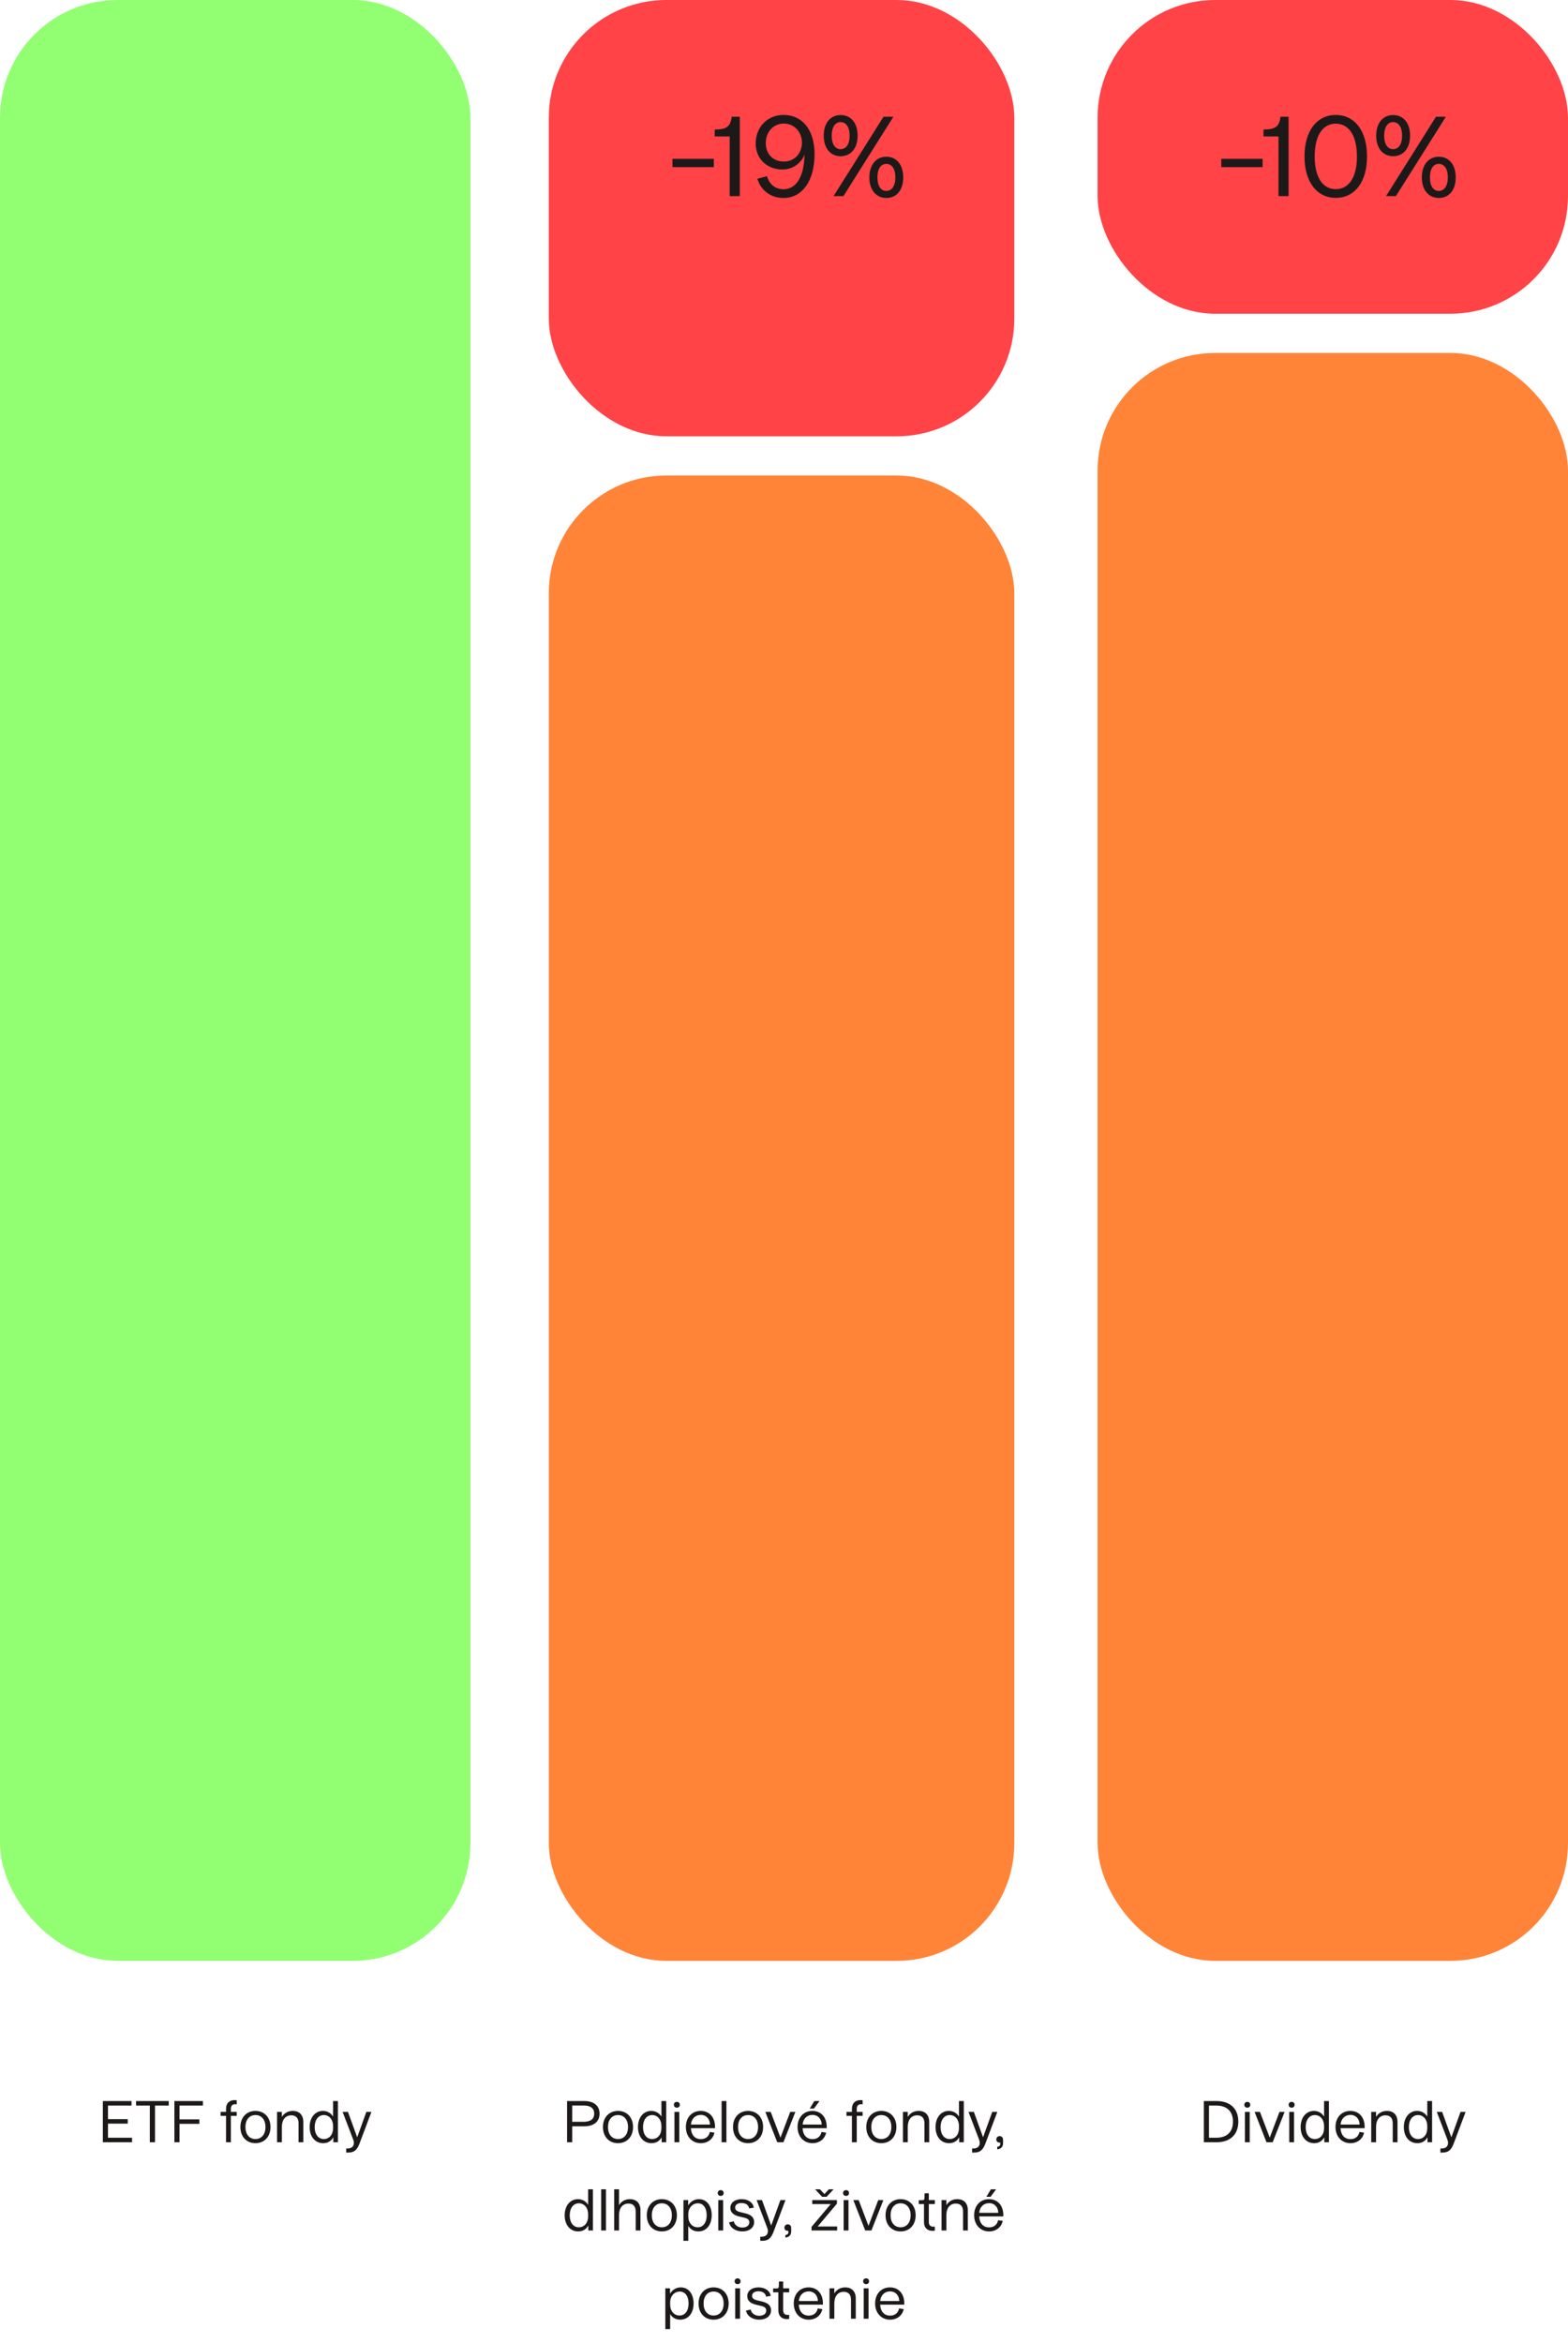
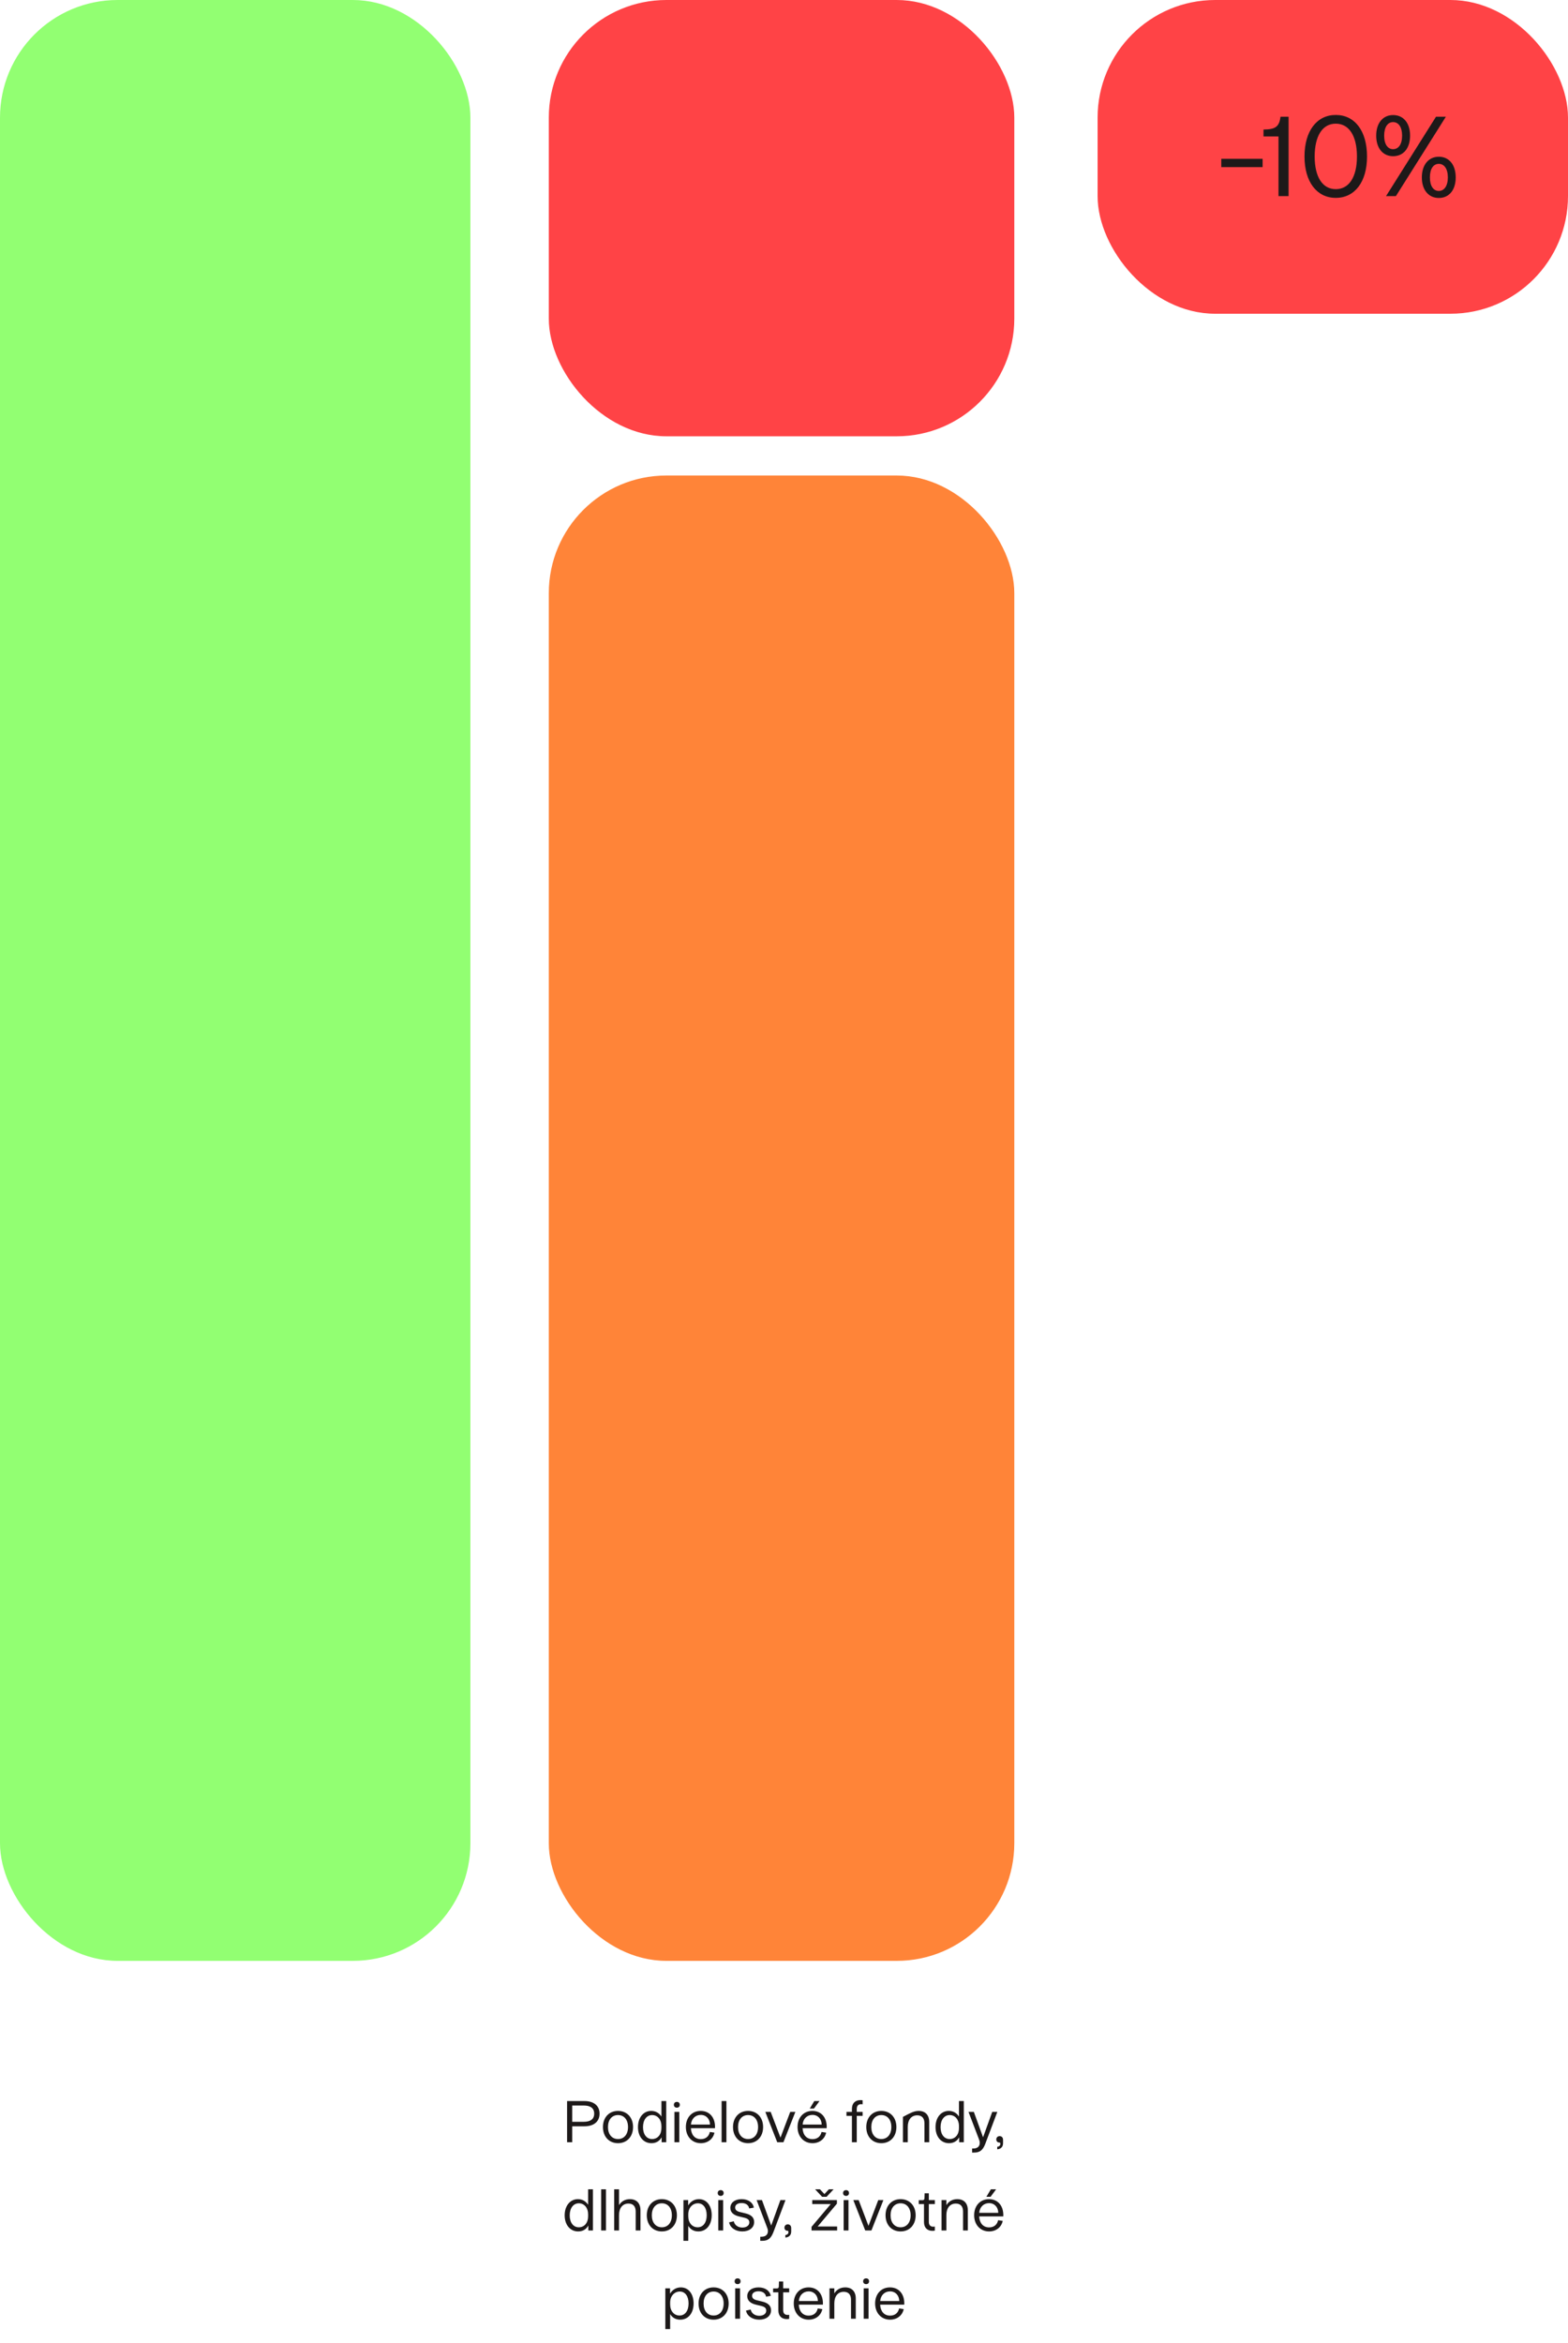
<svg xmlns="http://www.w3.org/2000/svg" width="320" height="478" viewBox="0 0 320 478" fill="none">
  <rect width="96" height="400" rx="24" fill="#92FF72" />
-   <path d="M26.842 428.597V429.517H22.036V432.29H26.072V433.2H22.036V436.079H26.95V437H20.987V428.597H26.842ZM30.576 437V429.517H27.772V428.597H34.441V429.517H31.636V437H30.576ZM41.412 428.597V429.517H36.638V432.333H40.684V433.243H36.638V437H35.589V428.597H41.412ZM46.13 430.181C46.13 429.025 46.826 428.404 47.886 428.404C48.047 428.404 48.218 428.426 48.314 428.447V429.26C48.218 429.25 48.111 429.239 47.993 429.239C47.447 429.239 47.115 429.55 47.115 430.213V430.802H48.314V431.616H47.115V437H46.13V431.616H45.017V430.802H46.13V430.181ZM52.132 437.193C50.312 437.193 49.06 435.865 49.06 433.896C49.06 431.937 50.312 430.609 52.132 430.609C53.952 430.609 55.204 431.937 55.204 433.896C55.204 435.865 53.952 437.193 52.132 437.193ZM52.132 436.347C53.374 436.347 54.177 435.394 54.177 433.896C54.177 432.408 53.374 431.455 52.132 431.455C50.89 431.455 50.087 432.408 50.087 433.896C50.087 435.394 50.89 436.347 52.132 436.347ZM60.929 433.136C60.929 432.076 60.404 431.508 59.452 431.508C58.264 431.508 57.525 432.408 57.525 433.864V437H56.54V430.802H57.525V431.83C57.996 431.059 58.777 430.609 59.752 430.609C61.1 430.609 61.903 431.444 61.903 432.868V437H60.929V433.136ZM65.944 437.193C64.327 437.193 63.193 435.876 63.193 433.906C63.193 431.937 64.327 430.609 65.89 430.609C66.789 430.609 67.507 431.027 67.978 431.755V428.597H68.962V437H68.02V435.994C67.603 436.743 66.907 437.193 65.944 437.193ZM66.072 436.347C67.218 436.347 67.978 435.437 67.978 434.099V433.692C67.978 432.376 67.185 431.455 66.083 431.455C64.98 431.455 64.22 432.418 64.22 433.917C64.22 435.405 64.97 436.347 66.072 436.347ZM70.656 439.109V438.274H70.913C71.705 438.274 72.219 437.888 72.219 437.118C72.219 436.839 72.155 436.636 72.026 436.315L69.917 430.802H71.009L72.883 435.962H72.904L74.767 430.802H75.805L73.364 437.278C72.85 438.627 72.251 439.109 71.031 439.109H70.656Z" fill="#1D1919" />
  <rect x="112" width="95" height="89" rx="24" fill="#FF4346" />
-   <path d="M137.242 32.4H145.677V34.091H137.242V32.4ZM148.92 40V27.839H145.858V26.426C148.299 26.405 149.07 25.848 149.327 23.814H150.975V40H148.92ZM159.898 40.385C157.265 40.385 155.295 38.844 154.567 36.467L156.537 35.932C156.987 37.602 158.228 38.608 159.898 38.608C162.467 38.608 164.052 36.082 164.18 31.8V31.522C163.559 33.256 161.782 34.583 159.684 34.583C156.558 34.583 154.225 32.4 154.225 29.295C154.225 25.998 156.516 23.451 159.941 23.451C163.688 23.451 166.235 26.448 166.235 31.436C166.235 36.789 163.795 40.385 159.898 40.385ZM159.962 32.956C162.125 32.956 163.666 31.308 163.666 29.103C163.666 26.897 162.061 25.206 159.962 25.206C157.864 25.206 156.28 26.876 156.28 29.188C156.28 31.479 157.821 32.956 159.962 32.956ZM170.119 40L180.31 23.814H182.323L172.132 40H170.119ZM171.554 31.864C169.498 31.864 168.107 30.259 168.107 27.668C168.107 25.078 169.498 23.472 171.554 23.472C173.652 23.472 175.022 25.078 175.022 27.668C175.022 30.259 173.652 31.864 171.554 31.864ZM171.554 30.43C172.645 30.43 173.395 29.466 173.395 27.668C173.395 25.891 172.645 24.906 171.554 24.906C170.483 24.906 169.734 25.891 169.734 27.668C169.734 29.466 170.483 30.43 171.554 30.43ZM180.888 40.385C178.833 40.385 177.42 38.78 177.42 36.189C177.42 33.599 178.833 31.971 180.888 31.971C182.965 31.971 184.335 33.599 184.335 36.189C184.335 38.78 182.965 40.385 180.888 40.385ZM180.888 38.951C181.959 38.951 182.729 37.966 182.729 36.189C182.729 34.391 181.959 33.427 180.888 33.427C179.796 33.427 179.068 34.391 179.068 36.189C179.068 37.966 179.796 38.951 180.888 38.951Z" fill="#1D1919" />
  <rect x="112" y="97" width="95" height="303" rx="24" fill="#FF8438" />
-   <path d="M115.731 437V428.597H119.285C121.073 428.597 122.357 429.464 122.357 431.166C122.357 432.879 121.073 433.746 119.285 433.746H116.78V437H115.731ZM116.78 432.825H119.135C120.441 432.825 121.265 432.333 121.265 431.166C121.265 430.01 120.441 429.507 119.135 429.507H116.78V432.825ZM126.122 437.193C124.302 437.193 123.05 435.865 123.05 433.896C123.05 431.937 124.302 430.609 126.122 430.609C127.942 430.609 129.195 431.937 129.195 433.896C129.195 435.865 127.942 437.193 126.122 437.193ZM126.122 436.347C127.364 436.347 128.167 435.394 128.167 433.896C128.167 432.408 127.364 431.455 126.122 431.455C124.881 431.455 124.078 432.408 124.078 433.896C124.078 435.394 124.881 436.347 126.122 436.347ZM132.95 437.193C131.333 437.193 130.198 435.876 130.198 433.906C130.198 431.937 131.333 430.609 132.896 430.609C133.795 430.609 134.512 431.027 134.983 431.755V428.597H135.968V437H135.026V435.994C134.609 436.743 133.913 437.193 132.95 437.193ZM133.078 436.347C134.223 436.347 134.983 435.437 134.983 434.099V433.692C134.983 432.376 134.191 431.455 133.089 431.455C131.986 431.455 131.226 432.418 131.226 433.917C131.226 435.405 131.975 436.347 133.078 436.347ZM137.644 437V430.802H138.628V437H137.644ZM138.136 429.946C137.783 429.946 137.526 429.731 137.526 429.368C137.526 428.982 137.783 428.768 138.136 428.768C138.489 428.768 138.735 428.982 138.735 429.368C138.735 429.731 138.489 429.946 138.136 429.946ZM143.023 437.193C141.235 437.193 139.972 435.833 139.972 433.885C139.972 431.958 141.203 430.609 143.001 430.609C144.778 430.609 145.924 431.905 145.924 433.874L145.913 434.131H141C141.064 435.512 141.824 436.368 143.023 436.368C144.008 436.368 144.671 435.822 144.864 434.902L145.806 435.041C145.538 436.336 144.446 437.193 143.023 437.193ZM144.896 433.393C144.875 432.247 144.136 431.423 143.012 431.423C141.888 431.423 141.096 432.247 141.01 433.393H144.896ZM147.265 437V428.597H148.249V437H147.265ZM152.665 437.193C150.845 437.193 149.593 435.865 149.593 433.896C149.593 431.937 150.845 430.609 152.665 430.609C154.485 430.609 155.737 431.937 155.737 433.896C155.737 435.865 154.485 437.193 152.665 437.193ZM152.665 436.347C153.907 436.347 154.71 435.394 154.71 433.896C154.71 432.408 153.907 431.455 152.665 431.455C151.423 431.455 150.621 432.408 150.621 433.896C150.621 435.394 151.423 436.347 152.665 436.347ZM158.619 437L156.189 430.802H157.281C158.041 432.772 158.512 434.045 159.272 436.026H159.293C160.043 434.045 160.514 432.772 161.274 430.802H162.323L159.882 437H158.619ZM165.816 437.193C164.028 437.193 162.765 435.833 162.765 433.885C162.765 431.958 163.996 430.609 165.794 430.609C167.571 430.609 168.717 431.905 168.717 433.874L168.706 434.131H163.792C163.857 435.512 164.617 436.368 165.816 436.368C166.801 436.368 167.464 435.822 167.657 434.902L168.599 435.041C168.331 436.336 167.239 437.193 165.816 437.193ZM167.689 433.393C167.668 432.247 166.929 431.423 165.805 431.423C164.681 431.423 163.889 432.247 163.803 433.393H167.689ZM165.259 430.128L166.18 428.597H167.25L166.115 430.128H165.259ZM173.863 430.181C173.863 429.025 174.559 428.404 175.619 428.404C175.779 428.404 175.95 428.426 176.047 428.447V429.26C175.95 429.25 175.843 429.239 175.726 429.239C175.18 429.239 174.848 429.55 174.848 430.213V430.802H176.047V431.616H174.848V437H173.863V431.616H172.75V430.802H173.863V430.181ZM179.864 437.193C178.045 437.193 176.792 435.865 176.792 433.896C176.792 431.937 178.045 430.609 179.864 430.609C181.684 430.609 182.937 431.937 182.937 433.896C182.937 435.865 181.684 437.193 179.864 437.193ZM179.864 436.347C181.106 436.347 181.909 435.394 181.909 433.896C181.909 432.408 181.106 431.455 179.864 431.455C178.623 431.455 177.82 432.408 177.82 433.896C177.82 435.394 178.623 436.347 179.864 436.347ZM188.661 433.136C188.661 432.076 188.137 431.508 187.184 431.508C185.996 431.508 185.257 432.408 185.257 433.864V437H184.272V430.802H185.257V431.83C185.728 431.059 186.51 430.609 187.484 430.609C188.833 430.609 189.636 431.444 189.636 432.868V437H188.661V433.136ZM193.676 437.193C192.06 437.193 190.925 435.876 190.925 433.906C190.925 431.937 192.06 430.609 193.623 430.609C194.522 430.609 195.239 431.027 195.71 431.755V428.597H196.695V437H195.753V435.994C195.335 436.743 194.64 437.193 193.676 437.193ZM193.805 436.347C194.95 436.347 195.71 435.437 195.71 434.099V433.692C195.71 432.376 194.918 431.455 193.815 431.455C192.713 431.455 191.953 432.418 191.953 433.917C191.953 435.405 192.702 436.347 193.805 436.347ZM198.388 439.109V438.274H198.645C199.438 438.274 199.951 437.888 199.951 437.118C199.951 436.839 199.887 436.636 199.759 436.315L197.65 430.802H198.742L200.615 435.962H200.636L202.499 430.802H203.537L201.097 437.278C200.583 438.627 199.983 439.109 198.763 439.109H198.388ZM203.913 437.054C203.592 437.054 203.324 436.807 203.324 436.422C203.324 436.047 203.603 435.748 204.01 435.748C204.427 435.748 204.705 436.047 204.705 436.508V437.182C204.705 437.888 204.331 438.37 203.517 438.445V437.931C203.935 437.867 204.149 437.674 204.149 437.289C204.149 437.128 204.074 437.054 203.913 437.054ZM117.991 455.193C116.374 455.193 115.239 453.876 115.239 451.906C115.239 449.937 116.374 448.609 117.937 448.609C118.836 448.609 119.553 449.027 120.024 449.755V446.597H121.009V455H120.067V453.994C119.65 454.743 118.954 455.193 117.991 455.193ZM118.119 454.347C119.264 454.347 120.024 453.437 120.024 452.099V451.692C120.024 450.376 119.232 449.455 118.13 449.455C117.027 449.455 116.267 450.418 116.267 451.917C116.267 453.405 117.016 454.347 118.119 454.347ZM122.685 455V446.597H123.669V455H122.685ZM129.734 451.136C129.734 450.076 129.209 449.508 128.256 449.508C127.068 449.508 126.33 450.408 126.33 451.864V455H125.345V446.597H126.33V449.83C126.801 449.059 127.582 448.609 128.556 448.609C129.905 448.609 130.708 449.444 130.708 450.868V455H129.734V451.136ZM135.07 455.193C133.25 455.193 131.997 453.865 131.997 451.896C131.997 449.937 133.25 448.609 135.07 448.609C136.889 448.609 138.142 449.937 138.142 451.896C138.142 453.865 136.889 455.193 135.07 455.193ZM135.07 454.347C136.311 454.347 137.114 453.394 137.114 451.896C137.114 450.408 136.311 449.455 135.07 449.455C133.828 449.455 133.025 450.408 133.025 451.896C133.025 453.394 133.828 454.347 135.07 454.347ZM142.518 455.193C141.618 455.193 140.912 454.797 140.462 454.058V457.109H139.478V448.802H140.441V449.894C140.923 449.08 141.715 448.609 142.646 448.609C144.198 448.609 145.247 449.926 145.247 451.874C145.247 453.865 144.156 455.193 142.518 455.193ZM142.379 454.347C143.503 454.347 144.22 453.394 144.22 451.885C144.22 450.386 143.513 449.455 142.432 449.455C141.319 449.455 140.462 450.386 140.462 451.692V452.099C140.462 453.437 141.265 454.347 142.379 454.347ZM146.591 455V448.802H147.576V455H146.591ZM147.083 447.946C146.73 447.946 146.473 447.731 146.473 447.368C146.473 446.982 146.73 446.768 147.083 446.768C147.437 446.768 147.683 446.982 147.683 447.368C147.683 447.731 147.437 447.946 147.083 447.946ZM151.499 455.193C150.075 455.193 149.015 454.443 148.791 453.341L149.754 453.127C149.904 453.887 150.6 454.401 151.499 454.401C152.355 454.401 152.923 453.972 152.923 453.362C152.923 452.859 152.655 452.559 151.799 452.367L150.9 452.153C149.679 451.885 149.048 451.275 149.048 450.397C149.048 449.326 149.968 448.609 151.349 448.609C152.709 448.609 153.672 449.294 153.843 450.343L152.891 450.504C152.784 449.808 152.195 449.401 151.338 449.401C150.536 449.401 150.032 449.765 150.032 450.311C150.032 450.782 150.343 451.093 151.081 451.253L152.013 451.478C153.329 451.767 153.908 452.367 153.908 453.287C153.908 454.411 152.944 455.193 151.499 455.193ZM155.152 457.109V456.274H155.409C156.201 456.274 156.715 455.888 156.715 455.118C156.715 454.839 156.651 454.636 156.522 454.315L154.414 448.802H155.505L157.379 453.962H157.4L159.263 448.802H160.301L157.86 455.278C157.347 456.627 156.747 457.109 155.527 457.109H155.152ZM160.677 455.054C160.356 455.054 160.088 454.807 160.088 454.422C160.088 454.047 160.366 453.748 160.773 453.748C161.191 453.748 161.469 454.047 161.469 454.508V455.182C161.469 455.888 161.094 456.37 160.281 456.445V455.931C160.698 455.867 160.912 455.674 160.912 455.289C160.912 455.128 160.837 455.054 160.677 455.054ZM165.619 454.261L169.537 449.616H165.769V448.802H170.8V449.53L166.872 454.186H170.843V455H165.619V454.261ZM167.782 448.128L166.347 446.597H167.332L168.253 447.571L169.163 446.597H170.126L168.692 448.128H167.782ZM172.173 455V448.802H173.158V455H172.173ZM172.665 447.946C172.312 447.946 172.055 447.731 172.055 447.368C172.055 446.982 172.312 446.768 172.665 446.768C173.019 446.768 173.265 446.982 173.265 447.368C173.265 447.731 173.019 447.946 172.665 447.946ZM176.578 455L174.148 448.802H175.24C176 450.772 176.471 452.045 177.231 454.026H177.252C178.002 452.045 178.473 450.772 179.233 448.802H180.282L177.841 455H176.578ZM183.796 455.193C181.976 455.193 180.724 453.865 180.724 451.896C180.724 449.937 181.976 448.609 183.796 448.609C185.616 448.609 186.868 449.937 186.868 451.896C186.868 453.865 185.616 455.193 183.796 455.193ZM183.796 454.347C185.038 454.347 185.841 453.394 185.841 451.896C185.841 450.408 185.038 449.455 183.796 449.455C182.554 449.455 181.751 450.408 181.751 451.896C181.751 453.394 182.554 454.347 183.796 454.347ZM190.304 455.075C189.255 455.075 188.57 454.454 188.57 453.277V449.616H187.499V448.823H188.259C188.538 448.823 188.645 448.706 188.666 448.427L188.698 447.41H189.554V448.802H190.786V449.616H189.554V453.244C189.554 453.919 189.897 454.229 190.486 454.229C190.582 454.229 190.689 454.219 190.786 454.197V455.021C190.668 455.054 190.475 455.075 190.304 455.075ZM196.542 451.136C196.542 450.076 196.018 449.508 195.065 449.508C193.877 449.508 193.138 450.408 193.138 451.864V455H192.153V448.802H193.138V449.83C193.609 449.059 194.391 448.609 195.365 448.609C196.714 448.609 197.516 449.444 197.516 450.868V455H196.542V451.136ZM201.857 455.193C200.069 455.193 198.806 453.833 198.806 451.885C198.806 449.958 200.037 448.609 201.835 448.609C203.612 448.609 204.758 449.905 204.758 451.874L204.747 452.131H199.834C199.898 453.512 200.658 454.368 201.857 454.368C202.842 454.368 203.505 453.822 203.698 452.902L204.64 453.041C204.372 454.336 203.28 455.193 201.857 455.193ZM203.73 451.393C203.709 450.247 202.97 449.423 201.846 449.423C200.722 449.423 199.93 450.247 199.844 451.393H203.73ZM201.3 448.128L202.221 446.597H203.291L202.156 448.128H201.3ZM138.82 473.193C137.921 473.193 137.215 472.797 136.765 472.058V475.109H135.78V466.802H136.744V467.894C137.225 467.08 138.018 466.609 138.949 466.609C140.501 466.609 141.55 467.926 141.55 469.874C141.55 471.865 140.458 473.193 138.82 473.193ZM138.681 472.347C139.805 472.347 140.522 471.394 140.522 469.885C140.522 468.386 139.816 467.455 138.735 467.455C137.621 467.455 136.765 468.386 136.765 469.692V470.099C136.765 471.437 137.568 472.347 138.681 472.347ZM145.634 473.193C143.814 473.193 142.562 471.865 142.562 469.896C142.562 467.937 143.814 466.609 145.634 466.609C147.454 466.609 148.706 467.937 148.706 469.896C148.706 471.865 147.454 473.193 145.634 473.193ZM145.634 472.347C146.876 472.347 147.679 471.394 147.679 469.896C147.679 468.408 146.876 467.455 145.634 467.455C144.392 467.455 143.589 468.408 143.589 469.896C143.589 471.394 144.392 472.347 145.634 472.347ZM150.042 473V466.802H151.027V473H150.042ZM150.534 465.946C150.181 465.946 149.924 465.731 149.924 465.368C149.924 464.982 150.181 464.768 150.534 464.768C150.888 464.768 151.134 464.982 151.134 465.368C151.134 465.731 150.888 465.946 150.534 465.946ZM154.95 473.193C153.526 473.193 152.467 472.443 152.242 471.341L153.205 471.127C153.355 471.887 154.051 472.401 154.95 472.401C155.807 472.401 156.374 471.972 156.374 471.362C156.374 470.859 156.106 470.559 155.25 470.367L154.351 470.153C153.13 469.885 152.499 469.275 152.499 468.397C152.499 467.326 153.419 466.609 154.8 466.609C156.16 466.609 157.123 467.294 157.294 468.343L156.342 468.504C156.235 467.808 155.646 467.401 154.79 467.401C153.987 467.401 153.484 467.765 153.484 468.311C153.484 468.782 153.794 469.093 154.533 469.253L155.464 469.478C156.781 469.767 157.359 470.367 157.359 471.287C157.359 472.411 156.395 473.193 154.95 473.193ZM160.579 473.075C159.53 473.075 158.845 472.454 158.845 471.277V467.616H157.775V466.823H158.535C158.813 466.823 158.92 466.706 158.941 466.427L158.973 465.41H159.83V466.802H161.061V467.616H159.83V471.244C159.83 471.919 160.172 472.229 160.761 472.229C160.858 472.229 160.965 472.219 161.061 472.197V473.021C160.943 473.054 160.75 473.075 160.579 473.075ZM165.042 473.193C163.255 473.193 161.991 471.833 161.991 469.885C161.991 467.958 163.222 466.609 165.021 466.609C166.798 466.609 167.943 467.905 167.943 469.874L167.933 470.131H163.019C163.083 471.512 163.843 472.368 165.042 472.368C166.027 472.368 166.691 471.822 166.883 470.902L167.825 471.041C167.558 472.336 166.466 473.193 165.042 473.193ZM166.916 469.393C166.894 468.247 166.156 467.423 165.032 467.423C163.908 467.423 163.115 468.247 163.03 469.393H166.916ZM173.673 469.136C173.673 468.076 173.149 467.508 172.196 467.508C171.008 467.508 170.269 468.408 170.269 469.864V473H169.284V466.802H170.269V467.83C170.74 467.059 171.521 466.609 172.496 466.609C173.844 466.609 174.647 467.444 174.647 468.868V473H173.673V469.136ZM176.269 473V466.802H177.253V473H176.269ZM176.761 465.946C176.408 465.946 176.151 465.731 176.151 465.368C176.151 464.982 176.408 464.768 176.761 464.768C177.114 464.768 177.36 464.982 177.36 465.368C177.36 465.731 177.114 465.946 176.761 465.946ZM181.648 473.193C179.86 473.193 178.597 471.833 178.597 469.885C178.597 467.958 179.828 466.609 181.626 466.609C183.403 466.609 184.549 467.905 184.549 469.874L184.538 470.131H179.625C179.689 471.512 180.449 472.368 181.648 472.368C182.633 472.368 183.296 471.822 183.489 470.902L184.431 471.041C184.163 472.336 183.071 473.193 181.648 473.193ZM183.521 469.393C183.5 468.247 182.761 467.423 181.637 467.423C180.513 467.423 179.721 468.247 179.635 469.393H183.521Z" fill="#1D1919" />
+   <path d="M115.731 437V428.597H119.285C121.073 428.597 122.357 429.464 122.357 431.166C122.357 432.879 121.073 433.746 119.285 433.746H116.78V437H115.731ZM116.78 432.825H119.135C120.441 432.825 121.265 432.333 121.265 431.166C121.265 430.01 120.441 429.507 119.135 429.507H116.78V432.825ZM126.122 437.193C124.302 437.193 123.05 435.865 123.05 433.896C123.05 431.937 124.302 430.609 126.122 430.609C127.942 430.609 129.195 431.937 129.195 433.896C129.195 435.865 127.942 437.193 126.122 437.193ZM126.122 436.347C127.364 436.347 128.167 435.394 128.167 433.896C128.167 432.408 127.364 431.455 126.122 431.455C124.881 431.455 124.078 432.408 124.078 433.896C124.078 435.394 124.881 436.347 126.122 436.347ZM132.95 437.193C131.333 437.193 130.198 435.876 130.198 433.906C130.198 431.937 131.333 430.609 132.896 430.609C133.795 430.609 134.512 431.027 134.983 431.755V428.597H135.968V437H135.026V435.994C134.609 436.743 133.913 437.193 132.95 437.193ZM133.078 436.347C134.223 436.347 134.983 435.437 134.983 434.099V433.692C134.983 432.376 134.191 431.455 133.089 431.455C131.986 431.455 131.226 432.418 131.226 433.917C131.226 435.405 131.975 436.347 133.078 436.347ZM137.644 437V430.802H138.628V437H137.644ZM138.136 429.946C137.783 429.946 137.526 429.731 137.526 429.368C137.526 428.982 137.783 428.768 138.136 428.768C138.489 428.768 138.735 428.982 138.735 429.368C138.735 429.731 138.489 429.946 138.136 429.946ZM143.023 437.193C141.235 437.193 139.972 435.833 139.972 433.885C139.972 431.958 141.203 430.609 143.001 430.609C144.778 430.609 145.924 431.905 145.924 433.874L145.913 434.131H141C141.064 435.512 141.824 436.368 143.023 436.368C144.008 436.368 144.671 435.822 144.864 434.902L145.806 435.041C145.538 436.336 144.446 437.193 143.023 437.193ZM144.896 433.393C144.875 432.247 144.136 431.423 143.012 431.423C141.888 431.423 141.096 432.247 141.01 433.393H144.896ZM147.265 437V428.597H148.249V437H147.265ZM152.665 437.193C150.845 437.193 149.593 435.865 149.593 433.896C149.593 431.937 150.845 430.609 152.665 430.609C154.485 430.609 155.737 431.937 155.737 433.896C155.737 435.865 154.485 437.193 152.665 437.193ZM152.665 436.347C153.907 436.347 154.71 435.394 154.71 433.896C154.71 432.408 153.907 431.455 152.665 431.455C151.423 431.455 150.621 432.408 150.621 433.896C150.621 435.394 151.423 436.347 152.665 436.347ZM158.619 437L156.189 430.802H157.281C158.041 432.772 158.512 434.045 159.272 436.026H159.293C160.043 434.045 160.514 432.772 161.274 430.802H162.323L159.882 437H158.619ZM165.816 437.193C164.028 437.193 162.765 435.833 162.765 433.885C162.765 431.958 163.996 430.609 165.794 430.609C167.571 430.609 168.717 431.905 168.717 433.874L168.706 434.131H163.792C163.857 435.512 164.617 436.368 165.816 436.368C166.801 436.368 167.464 435.822 167.657 434.902L168.599 435.041C168.331 436.336 167.239 437.193 165.816 437.193ZM167.689 433.393C167.668 432.247 166.929 431.423 165.805 431.423C164.681 431.423 163.889 432.247 163.803 433.393H167.689ZM165.259 430.128L166.18 428.597H167.25L166.115 430.128H165.259ZM173.863 430.181C173.863 429.025 174.559 428.404 175.619 428.404C175.779 428.404 175.95 428.426 176.047 428.447V429.26C175.95 429.25 175.843 429.239 175.726 429.239C175.18 429.239 174.848 429.55 174.848 430.213V430.802H176.047V431.616H174.848V437H173.863V431.616H172.75V430.802H173.863V430.181ZM179.864 437.193C178.045 437.193 176.792 435.865 176.792 433.896C176.792 431.937 178.045 430.609 179.864 430.609C181.684 430.609 182.937 431.937 182.937 433.896C182.937 435.865 181.684 437.193 179.864 437.193ZM179.864 436.347C181.106 436.347 181.909 435.394 181.909 433.896C181.909 432.408 181.106 431.455 179.864 431.455C178.623 431.455 177.82 432.408 177.82 433.896C177.82 435.394 178.623 436.347 179.864 436.347ZM188.661 433.136C188.661 432.076 188.137 431.508 187.184 431.508C185.996 431.508 185.257 432.408 185.257 433.864V437H184.272V430.802V431.83C185.728 431.059 186.51 430.609 187.484 430.609C188.833 430.609 189.636 431.444 189.636 432.868V437H188.661V433.136ZM193.676 437.193C192.06 437.193 190.925 435.876 190.925 433.906C190.925 431.937 192.06 430.609 193.623 430.609C194.522 430.609 195.239 431.027 195.71 431.755V428.597H196.695V437H195.753V435.994C195.335 436.743 194.64 437.193 193.676 437.193ZM193.805 436.347C194.95 436.347 195.71 435.437 195.71 434.099V433.692C195.71 432.376 194.918 431.455 193.815 431.455C192.713 431.455 191.953 432.418 191.953 433.917C191.953 435.405 192.702 436.347 193.805 436.347ZM198.388 439.109V438.274H198.645C199.438 438.274 199.951 437.888 199.951 437.118C199.951 436.839 199.887 436.636 199.759 436.315L197.65 430.802H198.742L200.615 435.962H200.636L202.499 430.802H203.537L201.097 437.278C200.583 438.627 199.983 439.109 198.763 439.109H198.388ZM203.913 437.054C203.592 437.054 203.324 436.807 203.324 436.422C203.324 436.047 203.603 435.748 204.01 435.748C204.427 435.748 204.705 436.047 204.705 436.508V437.182C204.705 437.888 204.331 438.37 203.517 438.445V437.931C203.935 437.867 204.149 437.674 204.149 437.289C204.149 437.128 204.074 437.054 203.913 437.054ZM117.991 455.193C116.374 455.193 115.239 453.876 115.239 451.906C115.239 449.937 116.374 448.609 117.937 448.609C118.836 448.609 119.553 449.027 120.024 449.755V446.597H121.009V455H120.067V453.994C119.65 454.743 118.954 455.193 117.991 455.193ZM118.119 454.347C119.264 454.347 120.024 453.437 120.024 452.099V451.692C120.024 450.376 119.232 449.455 118.13 449.455C117.027 449.455 116.267 450.418 116.267 451.917C116.267 453.405 117.016 454.347 118.119 454.347ZM122.685 455V446.597H123.669V455H122.685ZM129.734 451.136C129.734 450.076 129.209 449.508 128.256 449.508C127.068 449.508 126.33 450.408 126.33 451.864V455H125.345V446.597H126.33V449.83C126.801 449.059 127.582 448.609 128.556 448.609C129.905 448.609 130.708 449.444 130.708 450.868V455H129.734V451.136ZM135.07 455.193C133.25 455.193 131.997 453.865 131.997 451.896C131.997 449.937 133.25 448.609 135.07 448.609C136.889 448.609 138.142 449.937 138.142 451.896C138.142 453.865 136.889 455.193 135.07 455.193ZM135.07 454.347C136.311 454.347 137.114 453.394 137.114 451.896C137.114 450.408 136.311 449.455 135.07 449.455C133.828 449.455 133.025 450.408 133.025 451.896C133.025 453.394 133.828 454.347 135.07 454.347ZM142.518 455.193C141.618 455.193 140.912 454.797 140.462 454.058V457.109H139.478V448.802H140.441V449.894C140.923 449.08 141.715 448.609 142.646 448.609C144.198 448.609 145.247 449.926 145.247 451.874C145.247 453.865 144.156 455.193 142.518 455.193ZM142.379 454.347C143.503 454.347 144.22 453.394 144.22 451.885C144.22 450.386 143.513 449.455 142.432 449.455C141.319 449.455 140.462 450.386 140.462 451.692V452.099C140.462 453.437 141.265 454.347 142.379 454.347ZM146.591 455V448.802H147.576V455H146.591ZM147.083 447.946C146.73 447.946 146.473 447.731 146.473 447.368C146.473 446.982 146.73 446.768 147.083 446.768C147.437 446.768 147.683 446.982 147.683 447.368C147.683 447.731 147.437 447.946 147.083 447.946ZM151.499 455.193C150.075 455.193 149.015 454.443 148.791 453.341L149.754 453.127C149.904 453.887 150.6 454.401 151.499 454.401C152.355 454.401 152.923 453.972 152.923 453.362C152.923 452.859 152.655 452.559 151.799 452.367L150.9 452.153C149.679 451.885 149.048 451.275 149.048 450.397C149.048 449.326 149.968 448.609 151.349 448.609C152.709 448.609 153.672 449.294 153.843 450.343L152.891 450.504C152.784 449.808 152.195 449.401 151.338 449.401C150.536 449.401 150.032 449.765 150.032 450.311C150.032 450.782 150.343 451.093 151.081 451.253L152.013 451.478C153.329 451.767 153.908 452.367 153.908 453.287C153.908 454.411 152.944 455.193 151.499 455.193ZM155.152 457.109V456.274H155.409C156.201 456.274 156.715 455.888 156.715 455.118C156.715 454.839 156.651 454.636 156.522 454.315L154.414 448.802H155.505L157.379 453.962H157.4L159.263 448.802H160.301L157.86 455.278C157.347 456.627 156.747 457.109 155.527 457.109H155.152ZM160.677 455.054C160.356 455.054 160.088 454.807 160.088 454.422C160.088 454.047 160.366 453.748 160.773 453.748C161.191 453.748 161.469 454.047 161.469 454.508V455.182C161.469 455.888 161.094 456.37 160.281 456.445V455.931C160.698 455.867 160.912 455.674 160.912 455.289C160.912 455.128 160.837 455.054 160.677 455.054ZM165.619 454.261L169.537 449.616H165.769V448.802H170.8V449.53L166.872 454.186H170.843V455H165.619V454.261ZM167.782 448.128L166.347 446.597H167.332L168.253 447.571L169.163 446.597H170.126L168.692 448.128H167.782ZM172.173 455V448.802H173.158V455H172.173ZM172.665 447.946C172.312 447.946 172.055 447.731 172.055 447.368C172.055 446.982 172.312 446.768 172.665 446.768C173.019 446.768 173.265 446.982 173.265 447.368C173.265 447.731 173.019 447.946 172.665 447.946ZM176.578 455L174.148 448.802H175.24C176 450.772 176.471 452.045 177.231 454.026H177.252C178.002 452.045 178.473 450.772 179.233 448.802H180.282L177.841 455H176.578ZM183.796 455.193C181.976 455.193 180.724 453.865 180.724 451.896C180.724 449.937 181.976 448.609 183.796 448.609C185.616 448.609 186.868 449.937 186.868 451.896C186.868 453.865 185.616 455.193 183.796 455.193ZM183.796 454.347C185.038 454.347 185.841 453.394 185.841 451.896C185.841 450.408 185.038 449.455 183.796 449.455C182.554 449.455 181.751 450.408 181.751 451.896C181.751 453.394 182.554 454.347 183.796 454.347ZM190.304 455.075C189.255 455.075 188.57 454.454 188.57 453.277V449.616H187.499V448.823H188.259C188.538 448.823 188.645 448.706 188.666 448.427L188.698 447.41H189.554V448.802H190.786V449.616H189.554V453.244C189.554 453.919 189.897 454.229 190.486 454.229C190.582 454.229 190.689 454.219 190.786 454.197V455.021C190.668 455.054 190.475 455.075 190.304 455.075ZM196.542 451.136C196.542 450.076 196.018 449.508 195.065 449.508C193.877 449.508 193.138 450.408 193.138 451.864V455H192.153V448.802H193.138V449.83C193.609 449.059 194.391 448.609 195.365 448.609C196.714 448.609 197.516 449.444 197.516 450.868V455H196.542V451.136ZM201.857 455.193C200.069 455.193 198.806 453.833 198.806 451.885C198.806 449.958 200.037 448.609 201.835 448.609C203.612 448.609 204.758 449.905 204.758 451.874L204.747 452.131H199.834C199.898 453.512 200.658 454.368 201.857 454.368C202.842 454.368 203.505 453.822 203.698 452.902L204.64 453.041C204.372 454.336 203.28 455.193 201.857 455.193ZM203.73 451.393C203.709 450.247 202.97 449.423 201.846 449.423C200.722 449.423 199.93 450.247 199.844 451.393H203.73ZM201.3 448.128L202.221 446.597H203.291L202.156 448.128H201.3ZM138.82 473.193C137.921 473.193 137.215 472.797 136.765 472.058V475.109H135.78V466.802H136.744V467.894C137.225 467.08 138.018 466.609 138.949 466.609C140.501 466.609 141.55 467.926 141.55 469.874C141.55 471.865 140.458 473.193 138.82 473.193ZM138.681 472.347C139.805 472.347 140.522 471.394 140.522 469.885C140.522 468.386 139.816 467.455 138.735 467.455C137.621 467.455 136.765 468.386 136.765 469.692V470.099C136.765 471.437 137.568 472.347 138.681 472.347ZM145.634 473.193C143.814 473.193 142.562 471.865 142.562 469.896C142.562 467.937 143.814 466.609 145.634 466.609C147.454 466.609 148.706 467.937 148.706 469.896C148.706 471.865 147.454 473.193 145.634 473.193ZM145.634 472.347C146.876 472.347 147.679 471.394 147.679 469.896C147.679 468.408 146.876 467.455 145.634 467.455C144.392 467.455 143.589 468.408 143.589 469.896C143.589 471.394 144.392 472.347 145.634 472.347ZM150.042 473V466.802H151.027V473H150.042ZM150.534 465.946C150.181 465.946 149.924 465.731 149.924 465.368C149.924 464.982 150.181 464.768 150.534 464.768C150.888 464.768 151.134 464.982 151.134 465.368C151.134 465.731 150.888 465.946 150.534 465.946ZM154.95 473.193C153.526 473.193 152.467 472.443 152.242 471.341L153.205 471.127C153.355 471.887 154.051 472.401 154.95 472.401C155.807 472.401 156.374 471.972 156.374 471.362C156.374 470.859 156.106 470.559 155.25 470.367L154.351 470.153C153.13 469.885 152.499 469.275 152.499 468.397C152.499 467.326 153.419 466.609 154.8 466.609C156.16 466.609 157.123 467.294 157.294 468.343L156.342 468.504C156.235 467.808 155.646 467.401 154.79 467.401C153.987 467.401 153.484 467.765 153.484 468.311C153.484 468.782 153.794 469.093 154.533 469.253L155.464 469.478C156.781 469.767 157.359 470.367 157.359 471.287C157.359 472.411 156.395 473.193 154.95 473.193ZM160.579 473.075C159.53 473.075 158.845 472.454 158.845 471.277V467.616H157.775V466.823H158.535C158.813 466.823 158.92 466.706 158.941 466.427L158.973 465.41H159.83V466.802H161.061V467.616H159.83V471.244C159.83 471.919 160.172 472.229 160.761 472.229C160.858 472.229 160.965 472.219 161.061 472.197V473.021C160.943 473.054 160.75 473.075 160.579 473.075ZM165.042 473.193C163.255 473.193 161.991 471.833 161.991 469.885C161.991 467.958 163.222 466.609 165.021 466.609C166.798 466.609 167.943 467.905 167.943 469.874L167.933 470.131H163.019C163.083 471.512 163.843 472.368 165.042 472.368C166.027 472.368 166.691 471.822 166.883 470.902L167.825 471.041C167.558 472.336 166.466 473.193 165.042 473.193ZM166.916 469.393C166.894 468.247 166.156 467.423 165.032 467.423C163.908 467.423 163.115 468.247 163.03 469.393H166.916ZM173.673 469.136C173.673 468.076 173.149 467.508 172.196 467.508C171.008 467.508 170.269 468.408 170.269 469.864V473H169.284V466.802H170.269V467.83C170.74 467.059 171.521 466.609 172.496 466.609C173.844 466.609 174.647 467.444 174.647 468.868V473H173.673V469.136ZM176.269 473V466.802H177.253V473H176.269ZM176.761 465.946C176.408 465.946 176.151 465.731 176.151 465.368C176.151 464.982 176.408 464.768 176.761 464.768C177.114 464.768 177.36 464.982 177.36 465.368C177.36 465.731 177.114 465.946 176.761 465.946ZM181.648 473.193C179.86 473.193 178.597 471.833 178.597 469.885C178.597 467.958 179.828 466.609 181.626 466.609C183.403 466.609 184.549 467.905 184.549 469.874L184.538 470.131H179.625C179.689 471.512 180.449 472.368 181.648 472.368C182.633 472.368 183.296 471.822 183.489 470.902L184.431 471.041C184.163 472.336 183.071 473.193 181.648 473.193ZM183.521 469.393C183.5 468.247 182.761 467.423 181.637 467.423C180.513 467.423 179.721 468.247 179.635 469.393H183.521Z" fill="#1D1919" />
  <rect x="224" width="96" height="64" rx="24" fill="#FF4346" />
  <path d="M249.242 32.4H257.677V34.091H249.242V32.4ZM260.92 40V27.839H257.858V26.426C260.299 26.405 261.07 25.848 261.327 23.814H262.975V40H260.92ZM272.605 40.364C268.73 40.364 266.225 37.088 266.225 31.929C266.225 26.726 268.73 23.451 272.605 23.451C276.501 23.451 278.985 26.726 278.985 31.929C278.985 37.088 276.501 40.364 272.605 40.364ZM272.605 38.587C275.324 38.587 276.929 36.103 276.929 31.929C276.929 27.732 275.324 25.227 272.605 25.227C269.886 25.227 268.301 27.732 268.301 31.929C268.301 36.082 269.886 38.587 272.605 38.587ZM282.869 40L293.06 23.814H295.073L284.882 40H282.869ZM284.304 31.864C282.248 31.864 280.857 30.259 280.857 27.668C280.857 25.078 282.248 23.472 284.304 23.472C286.402 23.472 287.772 25.078 287.772 27.668C287.772 30.259 286.402 31.864 284.304 31.864ZM284.304 30.43C285.395 30.43 286.145 29.466 286.145 27.668C286.145 25.891 285.395 24.906 284.304 24.906C283.233 24.906 282.484 25.891 282.484 27.668C282.484 29.466 283.233 30.43 284.304 30.43ZM293.638 40.385C291.583 40.385 290.17 38.78 290.17 36.189C290.17 33.599 291.583 31.971 293.638 31.971C295.715 31.971 297.085 33.599 297.085 36.189C297.085 38.78 295.715 40.385 293.638 40.385ZM293.638 38.951C294.709 38.951 295.479 37.966 295.479 36.189C295.479 34.391 294.709 33.427 293.638 33.427C292.546 33.427 291.818 34.391 291.818 36.189C291.818 37.966 292.546 38.951 293.638 38.951Z" fill="#1D1919" />
-   <rect x="224" y="72" width="96" height="328" rx="24" fill="#FF8438" />
-   <path d="M245.684 437V428.597H248.275C251.058 428.597 252.717 430.138 252.717 432.793C252.717 435.448 251.047 437 248.275 437H245.684ZM246.733 436.079H248.211C250.405 436.079 251.625 434.902 251.625 432.793C251.625 430.695 250.394 429.517 248.211 429.517H246.733V436.079ZM254.062 437V430.802H255.046V437H254.062ZM254.554 429.946C254.201 429.946 253.944 429.731 253.944 429.368C253.944 428.982 254.201 428.768 254.554 428.768C254.907 428.768 255.153 428.982 255.153 429.368C255.153 429.731 254.907 429.946 254.554 429.946ZM258.467 437L256.037 430.802H257.128C257.889 432.772 258.36 434.045 259.12 436.026H259.141C259.89 434.045 260.361 432.772 261.121 430.802H262.17L259.73 437H258.467ZM263.108 437V430.802H264.093V437H263.108ZM263.601 429.946C263.248 429.946 262.991 429.731 262.991 429.368C262.991 428.982 263.248 428.768 263.601 428.768C263.954 428.768 264.2 428.982 264.2 429.368C264.2 429.731 263.954 429.946 263.601 429.946ZM268.188 437.193C266.571 437.193 265.437 435.876 265.437 433.906C265.437 431.937 266.571 430.609 268.134 430.609C269.034 430.609 269.751 431.027 270.222 431.755V428.597H271.207V437H270.265V435.994C269.847 436.743 269.151 437.193 268.188 437.193ZM268.316 436.347C269.462 436.347 270.222 435.437 270.222 434.099V433.692C270.222 432.376 269.43 431.455 268.327 431.455C267.224 431.455 266.464 432.418 266.464 433.917C266.464 435.405 267.214 436.347 268.316 436.347ZM275.601 437.193C273.813 437.193 272.55 435.833 272.55 433.885C272.55 431.958 273.781 430.609 275.579 430.609C277.356 430.609 278.502 431.905 278.502 433.874L278.491 434.131H273.578C273.642 435.512 274.402 436.368 275.601 436.368C276.586 436.368 277.249 435.822 277.442 434.902L278.384 435.041C278.116 436.336 277.025 437.193 275.601 437.193ZM277.474 433.393C277.453 432.247 276.714 431.423 275.59 431.423C274.466 431.423 273.674 432.247 273.588 433.393H277.474ZM284.232 433.136C284.232 432.076 283.707 431.508 282.754 431.508C281.566 431.508 280.828 432.408 280.828 433.864V437H279.843V430.802H280.828V431.83C281.299 431.059 282.08 430.609 283.054 430.609C284.403 430.609 285.206 431.444 285.206 432.868V437H284.232V433.136ZM289.246 437.193C287.63 437.193 286.495 435.876 286.495 433.906C286.495 431.937 287.63 430.609 289.193 430.609C290.092 430.609 290.809 431.027 291.28 431.755V428.597H292.265V437H291.323V435.994C290.906 436.743 290.21 437.193 289.246 437.193ZM289.375 436.347C290.52 436.347 291.28 435.437 291.28 434.099V433.692C291.28 432.376 290.488 431.455 289.386 431.455C288.283 431.455 287.523 432.418 287.523 433.917C287.523 435.405 288.272 436.347 289.375 436.347ZM293.959 439.109V438.274H294.216C295.008 438.274 295.522 437.888 295.522 437.118C295.522 436.839 295.457 436.636 295.329 436.315L293.22 430.802H294.312L296.185 435.962H296.207L298.069 430.802H299.108L296.667 437.278C296.153 438.627 295.554 439.109 294.333 439.109H293.959Z" fill="#1D1919" />
</svg>